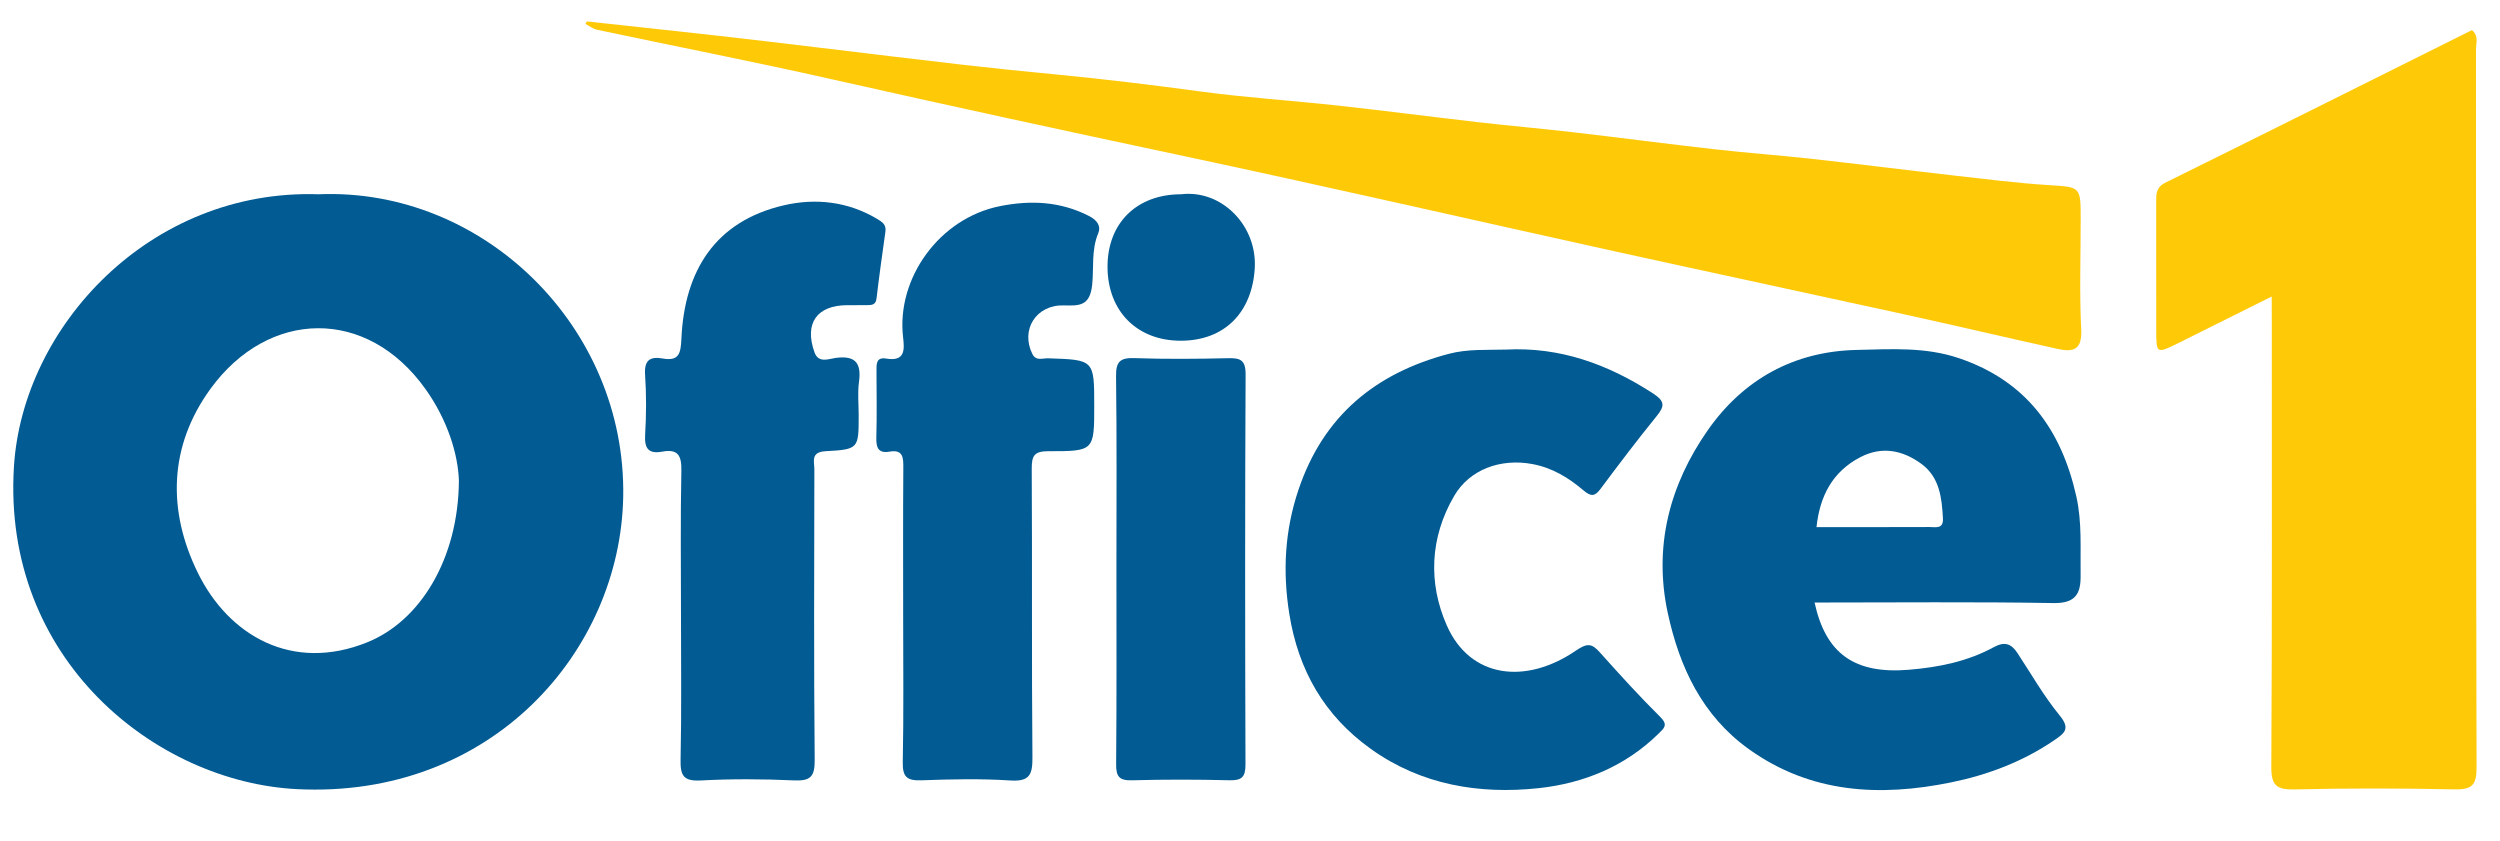
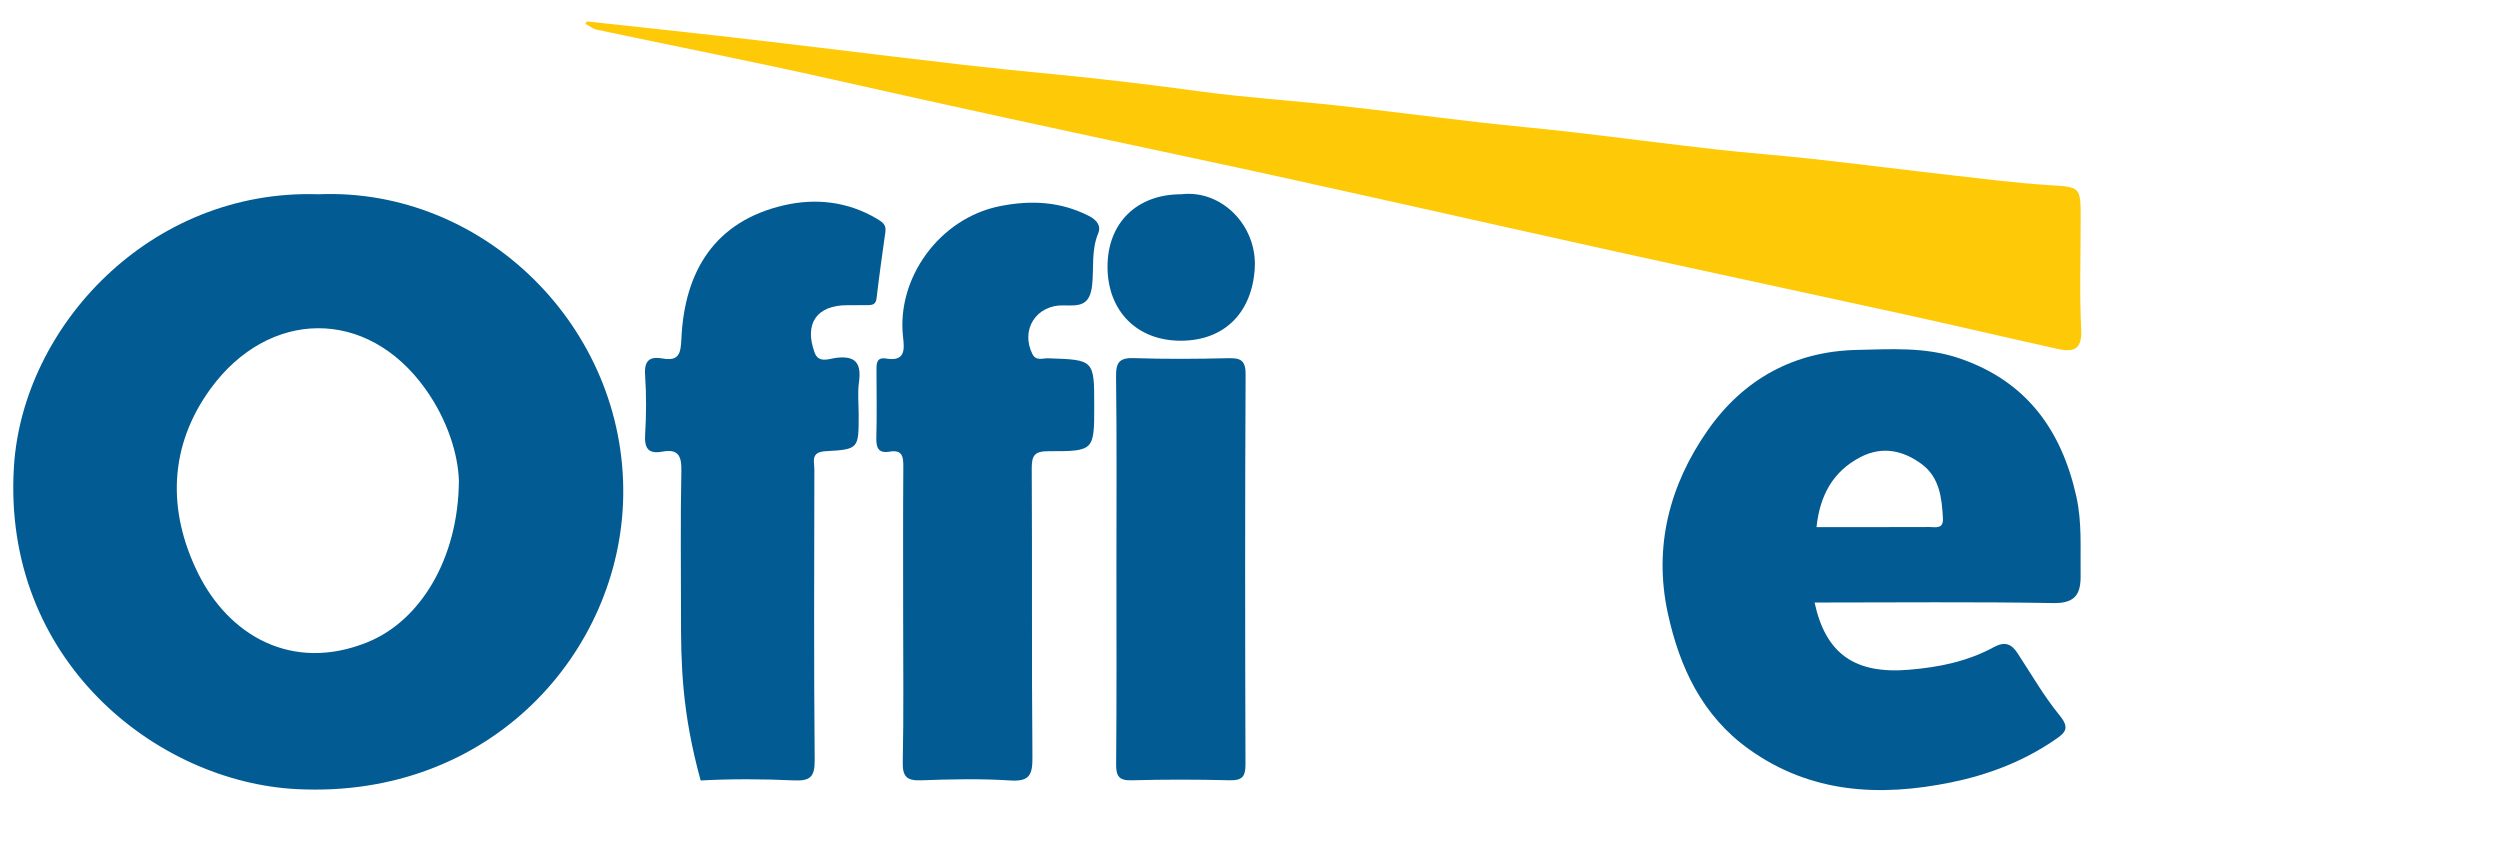
<svg xmlns="http://www.w3.org/2000/svg" version="1.1" id="Layer_1" x="0px" y="0px" viewBox="0 0 609.22 205.04" style="enable-background:new 0 0 609.22 205.04;" xml:space="preserve">
  <style type="text/css">
	.st0{fill:#025B93;}
	.st1{fill:#FECA08;}
</style>
  <g>
    <path class="st0" d="M77.6,47.34c40.21-1.68,75,32.37,74.27,73.67c-0.66,37.68-32.08,73.71-79.57,71.29   c-34.18-1.74-71.88-31.44-68.9-78.66C5.56,79.59,36.53,46,77.6,47.34z M111.83,117.14c-0.21-6.45-2.75-14.77-8.15-22.34   c-14.27-20.02-38.24-19.45-52.35-0.1c-10.22,14.03-10.58,29.76-3.08,44.97c7.49,15.19,22.94,24.24,41.26,16.85   C102.37,151.34,111.69,136.23,111.83,117.14z" />
-     <path class="st1" d="M553.59,72.26c-7.94,3.96-15.36,7.67-22.79,11.36c-5.27,2.61-5.34,2.57-5.35-3.02   c-0.03-10.45,0.01-20.9-0.02-31.35c0-1.98-0.04-3.61,2.27-4.75c24.93-12.32,49.8-24.76,74.68-37.16c1.72,1.42,0.99,3.15,0.99,4.61   c0.04,58.37-0.01,116.75,0.14,175.12c0.01,4.32-1.19,5.37-5.37,5.29c-12.98-0.27-25.98-0.3-38.96,0.01   c-4.41,0.1-5.72-0.92-5.69-5.53c0.21-36.03,0.12-72.06,0.12-108.1C553.59,76.8,553.59,74.87,553.59,72.26z" />
    <path class="st0" d="M442.19,146.83c2.72,12.51,9.78,17.49,23.03,16.38c7.35-0.62,14.26-2.03,20.67-5.52   c2.62-1.42,4.24-0.83,5.73,1.44c3.37,5.12,6.43,10.5,10.3,15.22c2.68,3.27,1.18,4.32-1.35,6.05c-7.66,5.22-16.2,8.44-25.12,10.26   c-17.34,3.54-34.17,2.7-49.24-8.08c-11.41-8.16-16.93-20-19.78-33.13c-3.52-16.21,0.39-31.25,9.73-44.61   c8.69-12.41,21.02-19.25,36.38-19.57c8.32-0.18,16.67-0.76,24.88,2.03c16.37,5.56,24.9,17.41,28.55,33.64   c1.43,6.37,0.95,12.78,1.05,19.19c0.07,4.43-1.13,6.92-6.57,6.83C481.18,146.63,461.89,146.83,442.19,146.83z M442.66,128.45   c9.19,0,18.34,0.02,27.5-0.02c1.48-0.01,3.46,0.59,3.31-2.12c-0.27-5.01-0.82-10.01-5.22-13.25c-4.53-3.33-9.59-4.41-14.88-1.67   C446.55,114.93,443.46,120.89,442.66,128.45z" />
    <path class="st1" d="M143.02,5.22c10.74,1.17,21.49,2.32,32.23,3.52c8.29,0.93,16.56,1.93,24.84,2.92   c11.62,1.39,23.24,2.83,34.87,4.16c7.42,0.85,14.85,1.6,22.28,2.31c11.83,1.14,23.62,2.58,35.4,4.17   c11.09,1.5,22.29,2.21,33.43,3.43c11.46,1.26,22.89,2.75,34.35,4.07c7.59,0.87,15.21,1.53,22.8,2.41   c11.62,1.35,23.23,2.88,34.86,4.19c7.78,0.88,15.59,1.44,23.37,2.3c11.63,1.29,23.25,2.77,34.88,4.09   c7.59,0.86,15.19,1.82,22.81,2.31c7.88,0.5,7.9,0.28,7.9,8.25c0,9.01-0.32,18.03,0.13,27.02c0.25,4.99-2.07,5.47-5.74,4.66   c-12.56-2.78-25.08-5.73-37.65-8.49c-23.25-5.1-46.52-10.06-69.77-15.18c-35.63-7.85-71.19-16.04-106.88-23.62   c-28.11-5.97-56.19-12.06-84.22-18.38c-19.09-4.31-38.31-8.06-57.46-12.12c-0.99-0.21-1.87-0.94-2.8-1.43   C142.77,5.62,142.9,5.42,143.02,5.22z" />
-     <path class="st0" d="M366.91,85.19c13.22-0.7,24.89,3.55,35.85,10.64c3.13,2.03,2.87,3.21,0.84,5.71   c-4.66,5.73-9.12,11.63-13.54,17.56c-1.42,1.91-2.33,1.97-4.21,0.38c-3.61-3.05-7.49-5.47-12.46-6.4   c-7.62-1.42-15.22,1.25-19.02,7.76c-5.96,10.2-6.33,21.28-1.82,31.53c5.73,13.05,19.38,14.45,31.44,6.2   c2.89-1.98,3.95-1.75,5.94,0.48c4.77,5.32,9.57,10.63,14.65,15.65c1.98,1.96,0.96,2.73-0.38,4.05c-8.12,8-18.27,12.13-29.2,13.31   c-14.53,1.57-28.67-0.78-40.92-9.54c-11.31-8.08-17.7-19.14-19.9-32.98c-1.65-10.39-1.08-20.36,2.27-30.27   c6.04-17.88,18.67-28.34,36.66-33.06C357.71,85.01,362.3,85.32,366.91,85.19z" />
-     <path class="st0" d="M165.95,149.91c0-11.71-0.15-23.43,0.09-35.13c0.08-3.68-0.75-5.45-4.66-4.72c-3.36,0.62-4.37-0.78-4.17-4.12   c0.29-4.85,0.32-9.74-0.01-14.58c-0.24-3.53,1.13-4.56,4.28-4c4.07,0.73,4.41-1.35,4.57-4.83c0.74-16.48,8.18-28.63,25.01-32.51   c7.67-1.77,15.52-0.94,22.65,3.3c1.38,0.82,2.29,1.45,2.05,3.17c-0.76,5.41-1.52,10.82-2.16,16.24c-0.18,1.53-1.1,1.62-2.22,1.63   c-1.62,0.01-3.25,0.01-4.87,0.01c-7.47,0-10.58,4.43-8.01,11.53c0.97,2.67,3.47,1.55,5.06,1.33c4.9-0.68,6.4,1.23,5.76,5.89   c-0.36,2.65-0.07,5.4-0.07,8.1c0,8.08,0.01,8.3-8.04,8.73c-3.75,0.2-2.76,2.53-2.76,4.43c-0.04,23.6-0.14,47.21,0.08,70.81   c0.04,4.11-1.06,5.16-5.07,4.98c-7.56-0.34-15.17-0.39-22.72,0.02c-4.32,0.23-4.97-1.34-4.89-5.15   C166.1,173.34,165.95,161.63,165.95,149.91z" />
+     <path class="st0" d="M165.95,149.91c0-11.71-0.15-23.43,0.09-35.13c0.08-3.68-0.75-5.45-4.66-4.72c-3.36,0.62-4.37-0.78-4.17-4.12   c0.29-4.85,0.32-9.74-0.01-14.58c-0.24-3.53,1.13-4.56,4.28-4c4.07,0.73,4.41-1.35,4.57-4.83c0.74-16.48,8.18-28.63,25.01-32.51   c7.67-1.77,15.52-0.94,22.65,3.3c1.38,0.82,2.29,1.45,2.05,3.17c-0.76,5.41-1.52,10.82-2.16,16.24c-0.18,1.53-1.1,1.62-2.22,1.63   c-1.62,0.01-3.25,0.01-4.87,0.01c-7.47,0-10.58,4.43-8.01,11.53c0.97,2.67,3.47,1.55,5.06,1.33c4.9-0.68,6.4,1.23,5.76,5.89   c-0.36,2.65-0.07,5.4-0.07,8.1c0,8.08,0.01,8.3-8.04,8.73c-3.75,0.2-2.76,2.53-2.76,4.43c-0.04,23.6-0.14,47.21,0.08,70.81   c0.04,4.11-1.06,5.16-5.07,4.98c-7.56-0.34-15.17-0.39-22.72,0.02C166.1,173.34,165.95,161.63,165.95,149.91z" />
    <path class="st0" d="M220.09,150.08c0-12.07-0.05-24.14,0.04-36.22c0.02-2.48-0.15-4.35-3.35-3.8c-2.74,0.47-3.29-0.95-3.23-3.39   c0.15-5.4,0.06-10.81,0.04-16.22c-0.01-1.69-0.12-3.5,2.39-3.07c4.66,0.79,4.43-2.27,4.09-5.19c-1.67-14.35,8.83-29.02,23.62-31.96   c7.49-1.49,14.7-1.16,21.68,2.4c2.03,1.03,2.97,2.51,2.27,4.18c-1.73,4.09-1.06,8.45-1.49,12.59c-0.55,5.21-3.15,5.12-6.93,5.02   c-6.74-0.18-10.58,5.95-7.64,11.85c0.89,1.78,2.51,1,3.8,1.04c11.27,0.37,11.27,0.34,11.27,11.57c0,10.93,0,11.1-11.11,11.07   c-3.45-0.01-4.14,1.03-4.12,4.26c0.14,23.42-0.04,46.85,0.17,70.27c0.04,4.27-0.65,6.03-5.44,5.71c-7.19-0.47-14.43-0.3-21.64-0.04   c-3.47,0.12-4.59-0.79-4.52-4.41C220.24,173.87,220.09,161.97,220.09,150.08z" />
    <path class="st0" d="M272.06,138.13c0-15.48,0.11-30.95-0.09-46.43c-0.05-3.57,0.98-4.55,4.48-4.43c7.56,0.26,15.14,0.2,22.7,0.02   c3-0.07,4.41,0.31,4.39,3.96c-0.16,31.67-0.13,63.35-0.03,95.02c0.01,3.08-0.89,3.95-3.92,3.87c-7.92-0.2-15.86-0.21-23.78,0.01   c-3.17,0.09-3.85-1.03-3.82-3.98C272.13,170.17,272.06,154.15,272.06,138.13z" />
    <path class="st0" d="M287.83,47.34c9.9-1.18,18.56,7.67,17.94,18.04c-0.64,10.63-7.23,17.65-18.05,17.65   c-10.67,0-17.83-7.25-17.83-18.05C269.9,54.34,277.01,47.34,287.83,47.34z" />
  </g>
</svg>